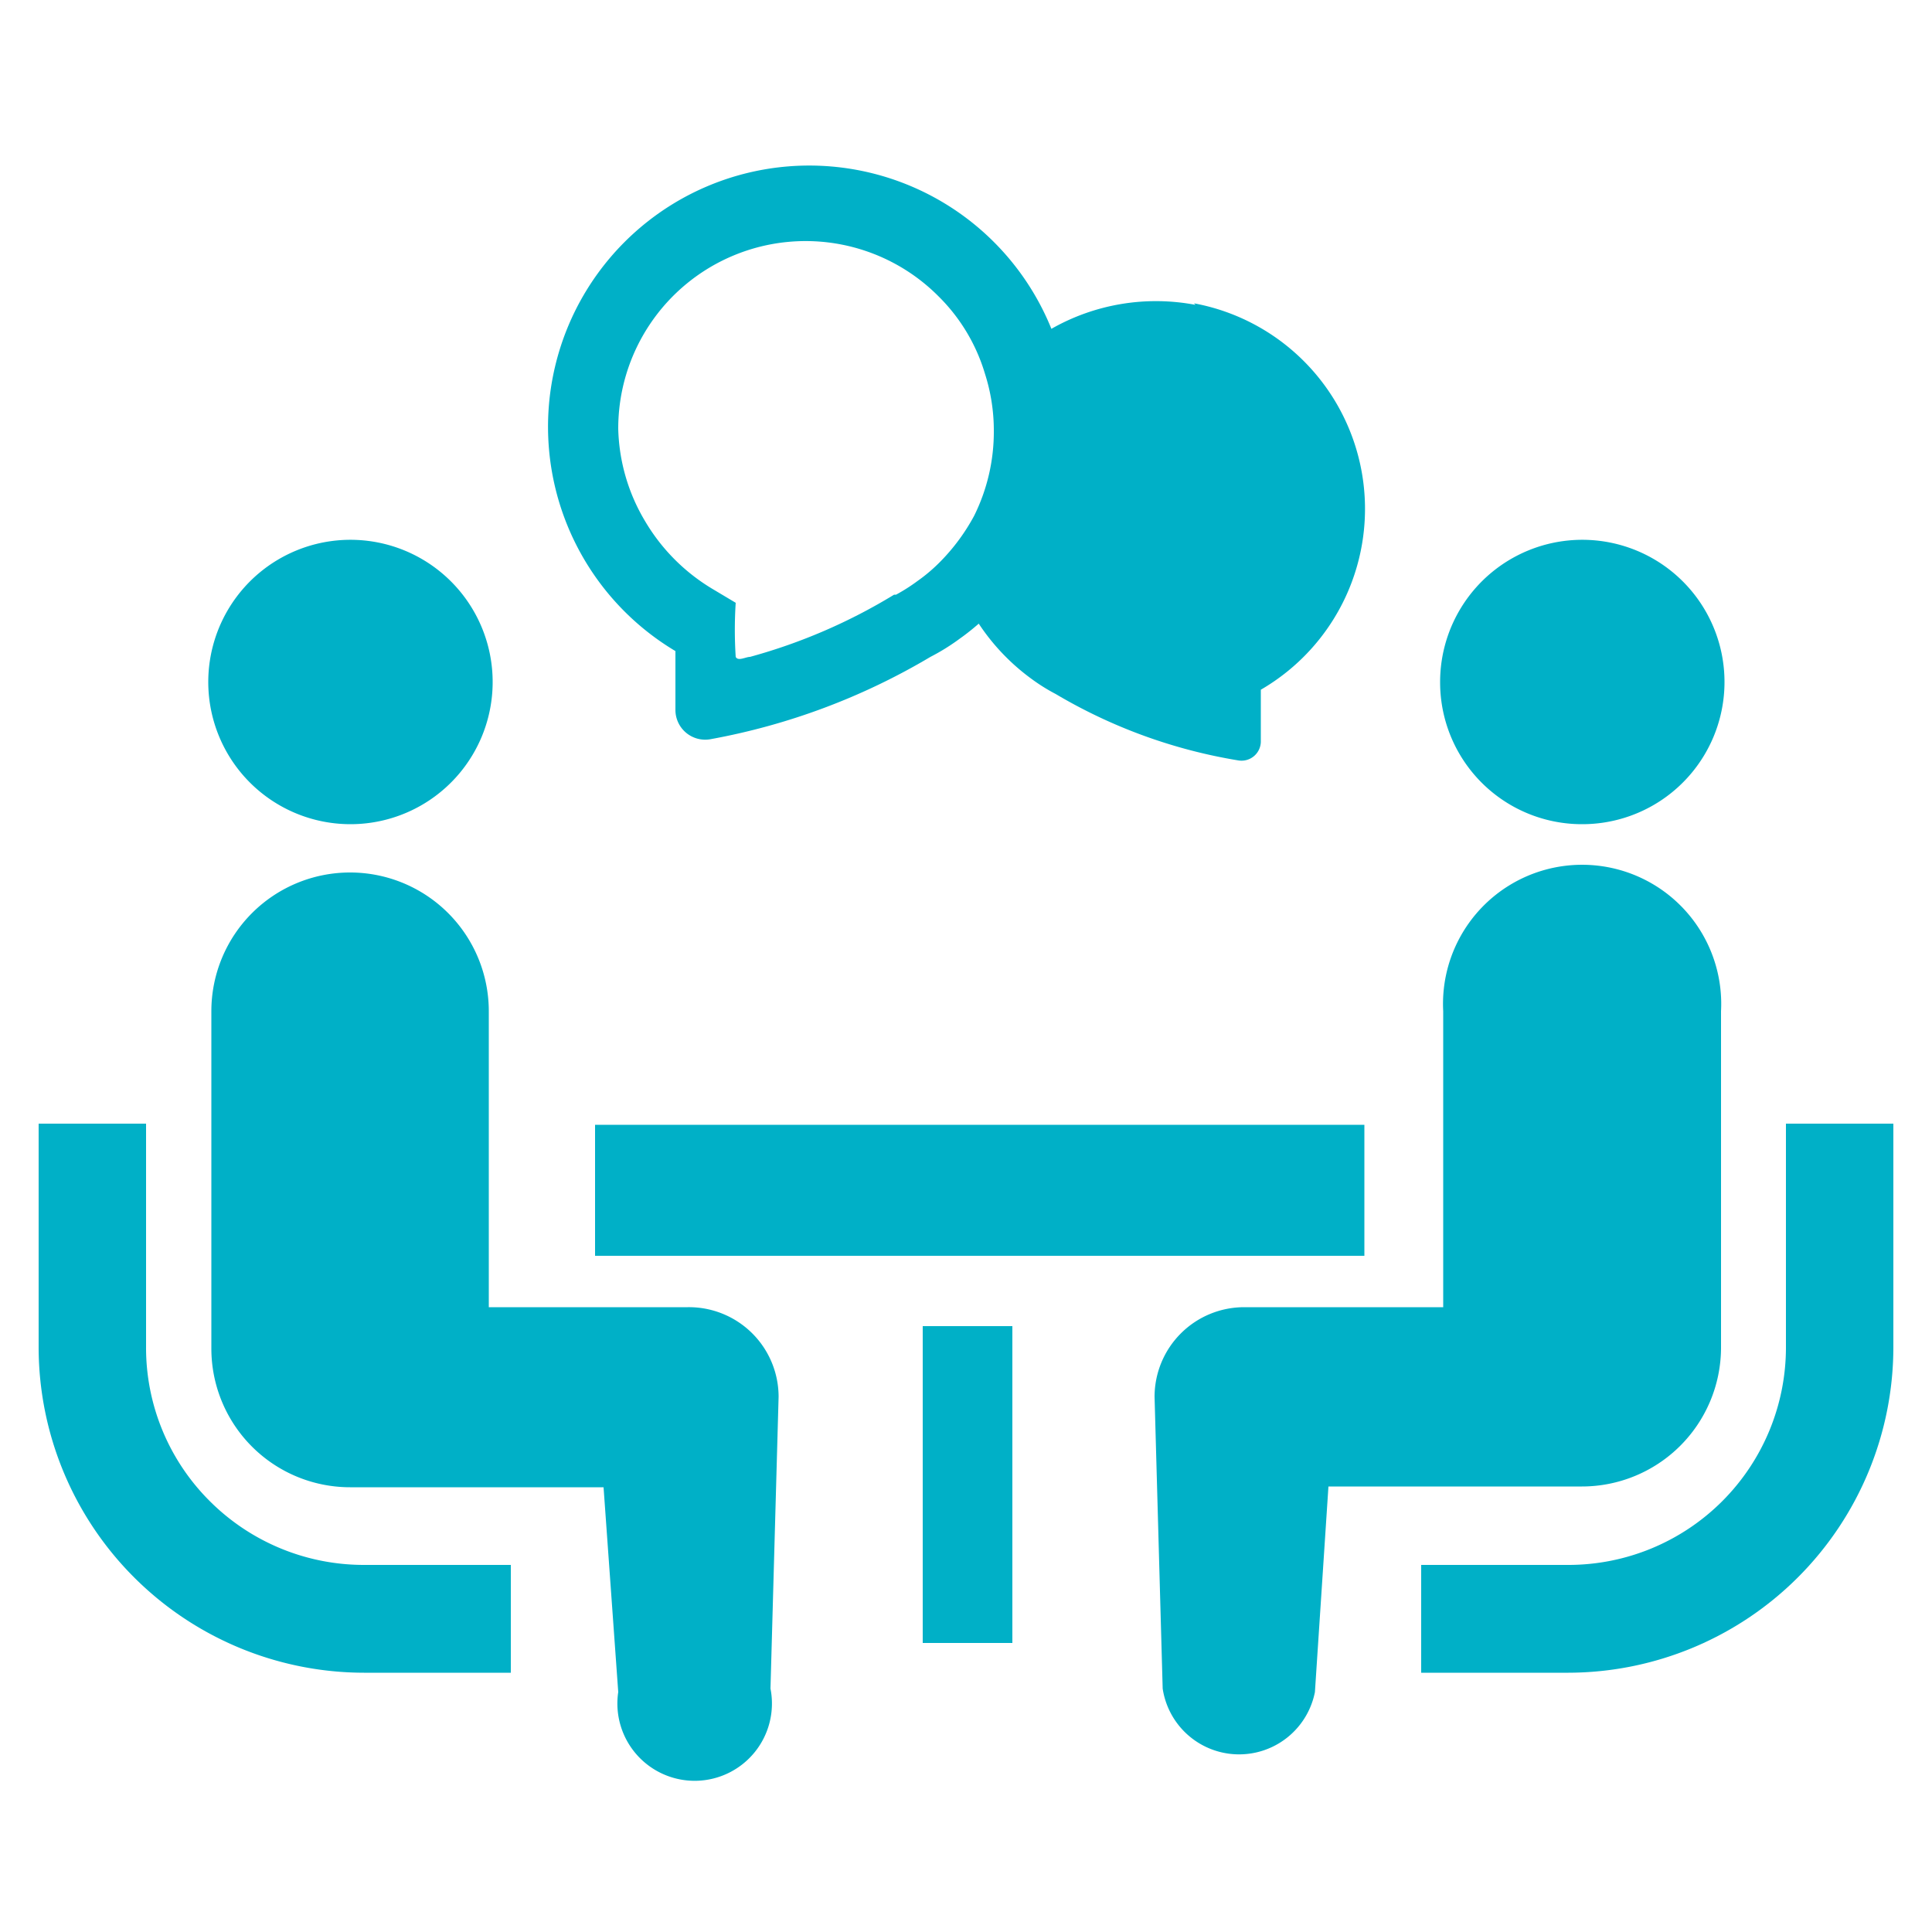
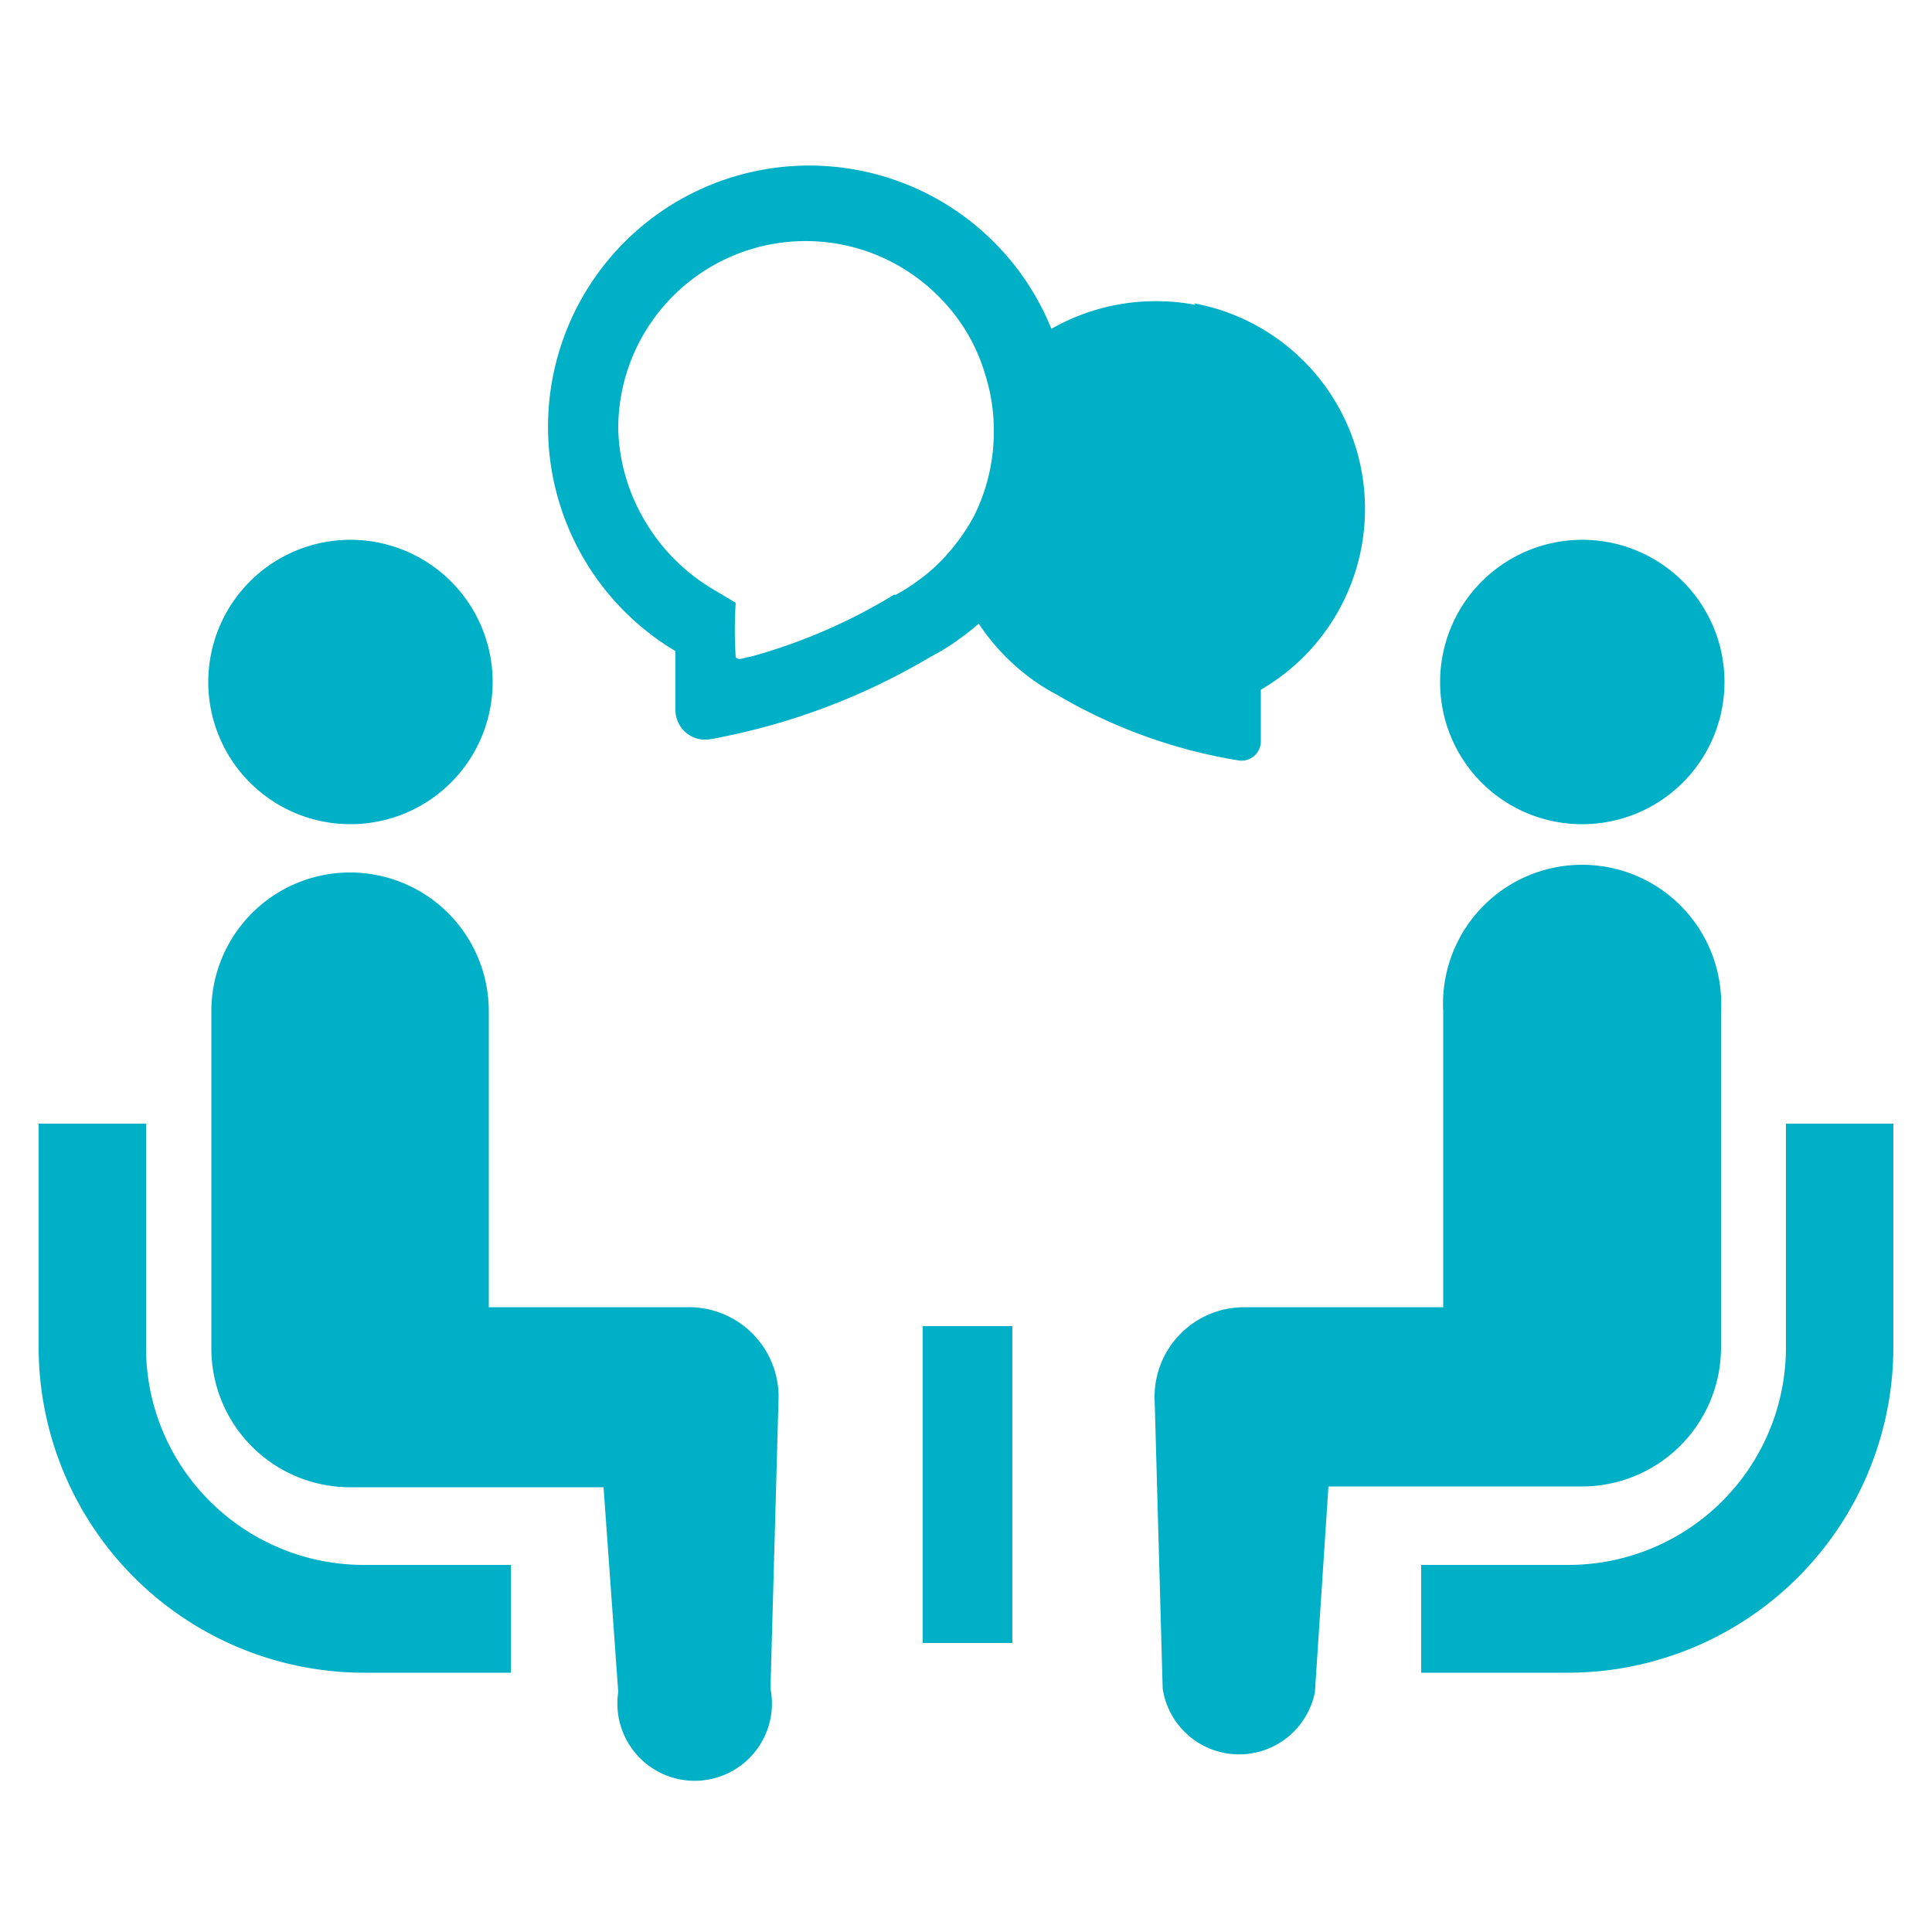
<svg xmlns="http://www.w3.org/2000/svg" width="50" height="50" viewBox="0 0 50 50">
  <defs>
    <style>.cls-1{fill:#00b0c7;}.cls-2{fill:none;}</style>
  </defs>
  <g id="レイヤー_2" data-name="レイヤー 2">
    <g id="main">
      <path class="cls-1" d="M5.43,38.85a5.6,5.6,0,0,1-1.65-4V29.08H1v5.79a8.43,8.43,0,0,0,8.42,8.42h3.8V40.5H9.42A5.64,5.64,0,0,1,5.43,38.85Z" />
      <path class="cls-1" d="M9.06,21.33a3.68,3.68,0,1,0-3.67-3.67A3.68,3.68,0,0,0,9.06,21.33Z" />
      <path class="cls-1" d="M17.8,33.83H12.65V26.17a3.59,3.59,0,1,0-7.18,0V34.9a3.59,3.59,0,0,0,3.59,3.59l6.56,0L16,43.79a2,2,0,1,0,3.94-.09l.21-7.55A2.32,2.32,0,0,0,17.8,33.83Z" />
      <path class="cls-1" d="M46.22,29.08v5.79a5.63,5.63,0,0,1-5.63,5.63H36.78v2.79h3.81A8.43,8.43,0,0,0,49,34.87V29.08Z" />
      <path class="cls-1" d="M40.94,21.33a3.68,3.68,0,1,0-3.67-3.67A3.67,3.67,0,0,0,40.94,21.33Z" />
      <path class="cls-1" d="M44.54,34.9V26.17a3.6,3.6,0,1,0-7.19,0v7.66H32.2a2.32,2.32,0,0,0-2.32,2.32l.21,7.55a2,2,0,0,0,3.94.09l.35-5.32,6.56,0A3.6,3.6,0,0,0,44.54,34.9Z" />
-       <rect class="cls-1" x="15.4" y="29.11" width="19.91" height="3.39" />
      <rect class="cls-1" x="23.88" y="34.32" width="2.32" height="8.2" />
      <path class="cls-1" d="M30.94,7.89a5.47,5.47,0,0,0-3.73.62l0,0v0a6.76,6.76,0,1,0-9.73,8.34v1.52a.77.77,0,0,0,.91.76A17.14,17.14,0,0,0,24.08,17a5.52,5.52,0,0,0,.77-.48c.17-.12.33-.25.48-.38l0,0v0a5.56,5.56,0,0,0,1.38,1.44,4.78,4.78,0,0,0,.61.38,13.57,13.57,0,0,0,4.73,1.72.5.5,0,0,0,.58-.51V17.85a5.41,5.41,0,0,0-1.73-10Zm-5.73,5.46a5.19,5.19,0,0,1-.86,1.17,4.3,4.3,0,0,1-.61.52,4.62,4.62,0,0,1-.55.35h-.05A14.5,14.5,0,0,1,19.41,17c-.11,0-.31.12-.37,0a10.88,10.88,0,0,1,0-1.4l-.62-.37a5,5,0,0,1-1.73-1.75A4.88,4.88,0,0,1,16,11.1a4.85,4.85,0,0,1,8.29-3.43,4.7,4.7,0,0,1,1.2,2,4.81,4.81,0,0,1,.23,1.47A4.89,4.89,0,0,1,25.21,13.35Z" />
      <rect class="cls-2" width="50" height="50" />
    </g>
  </g>
</svg>